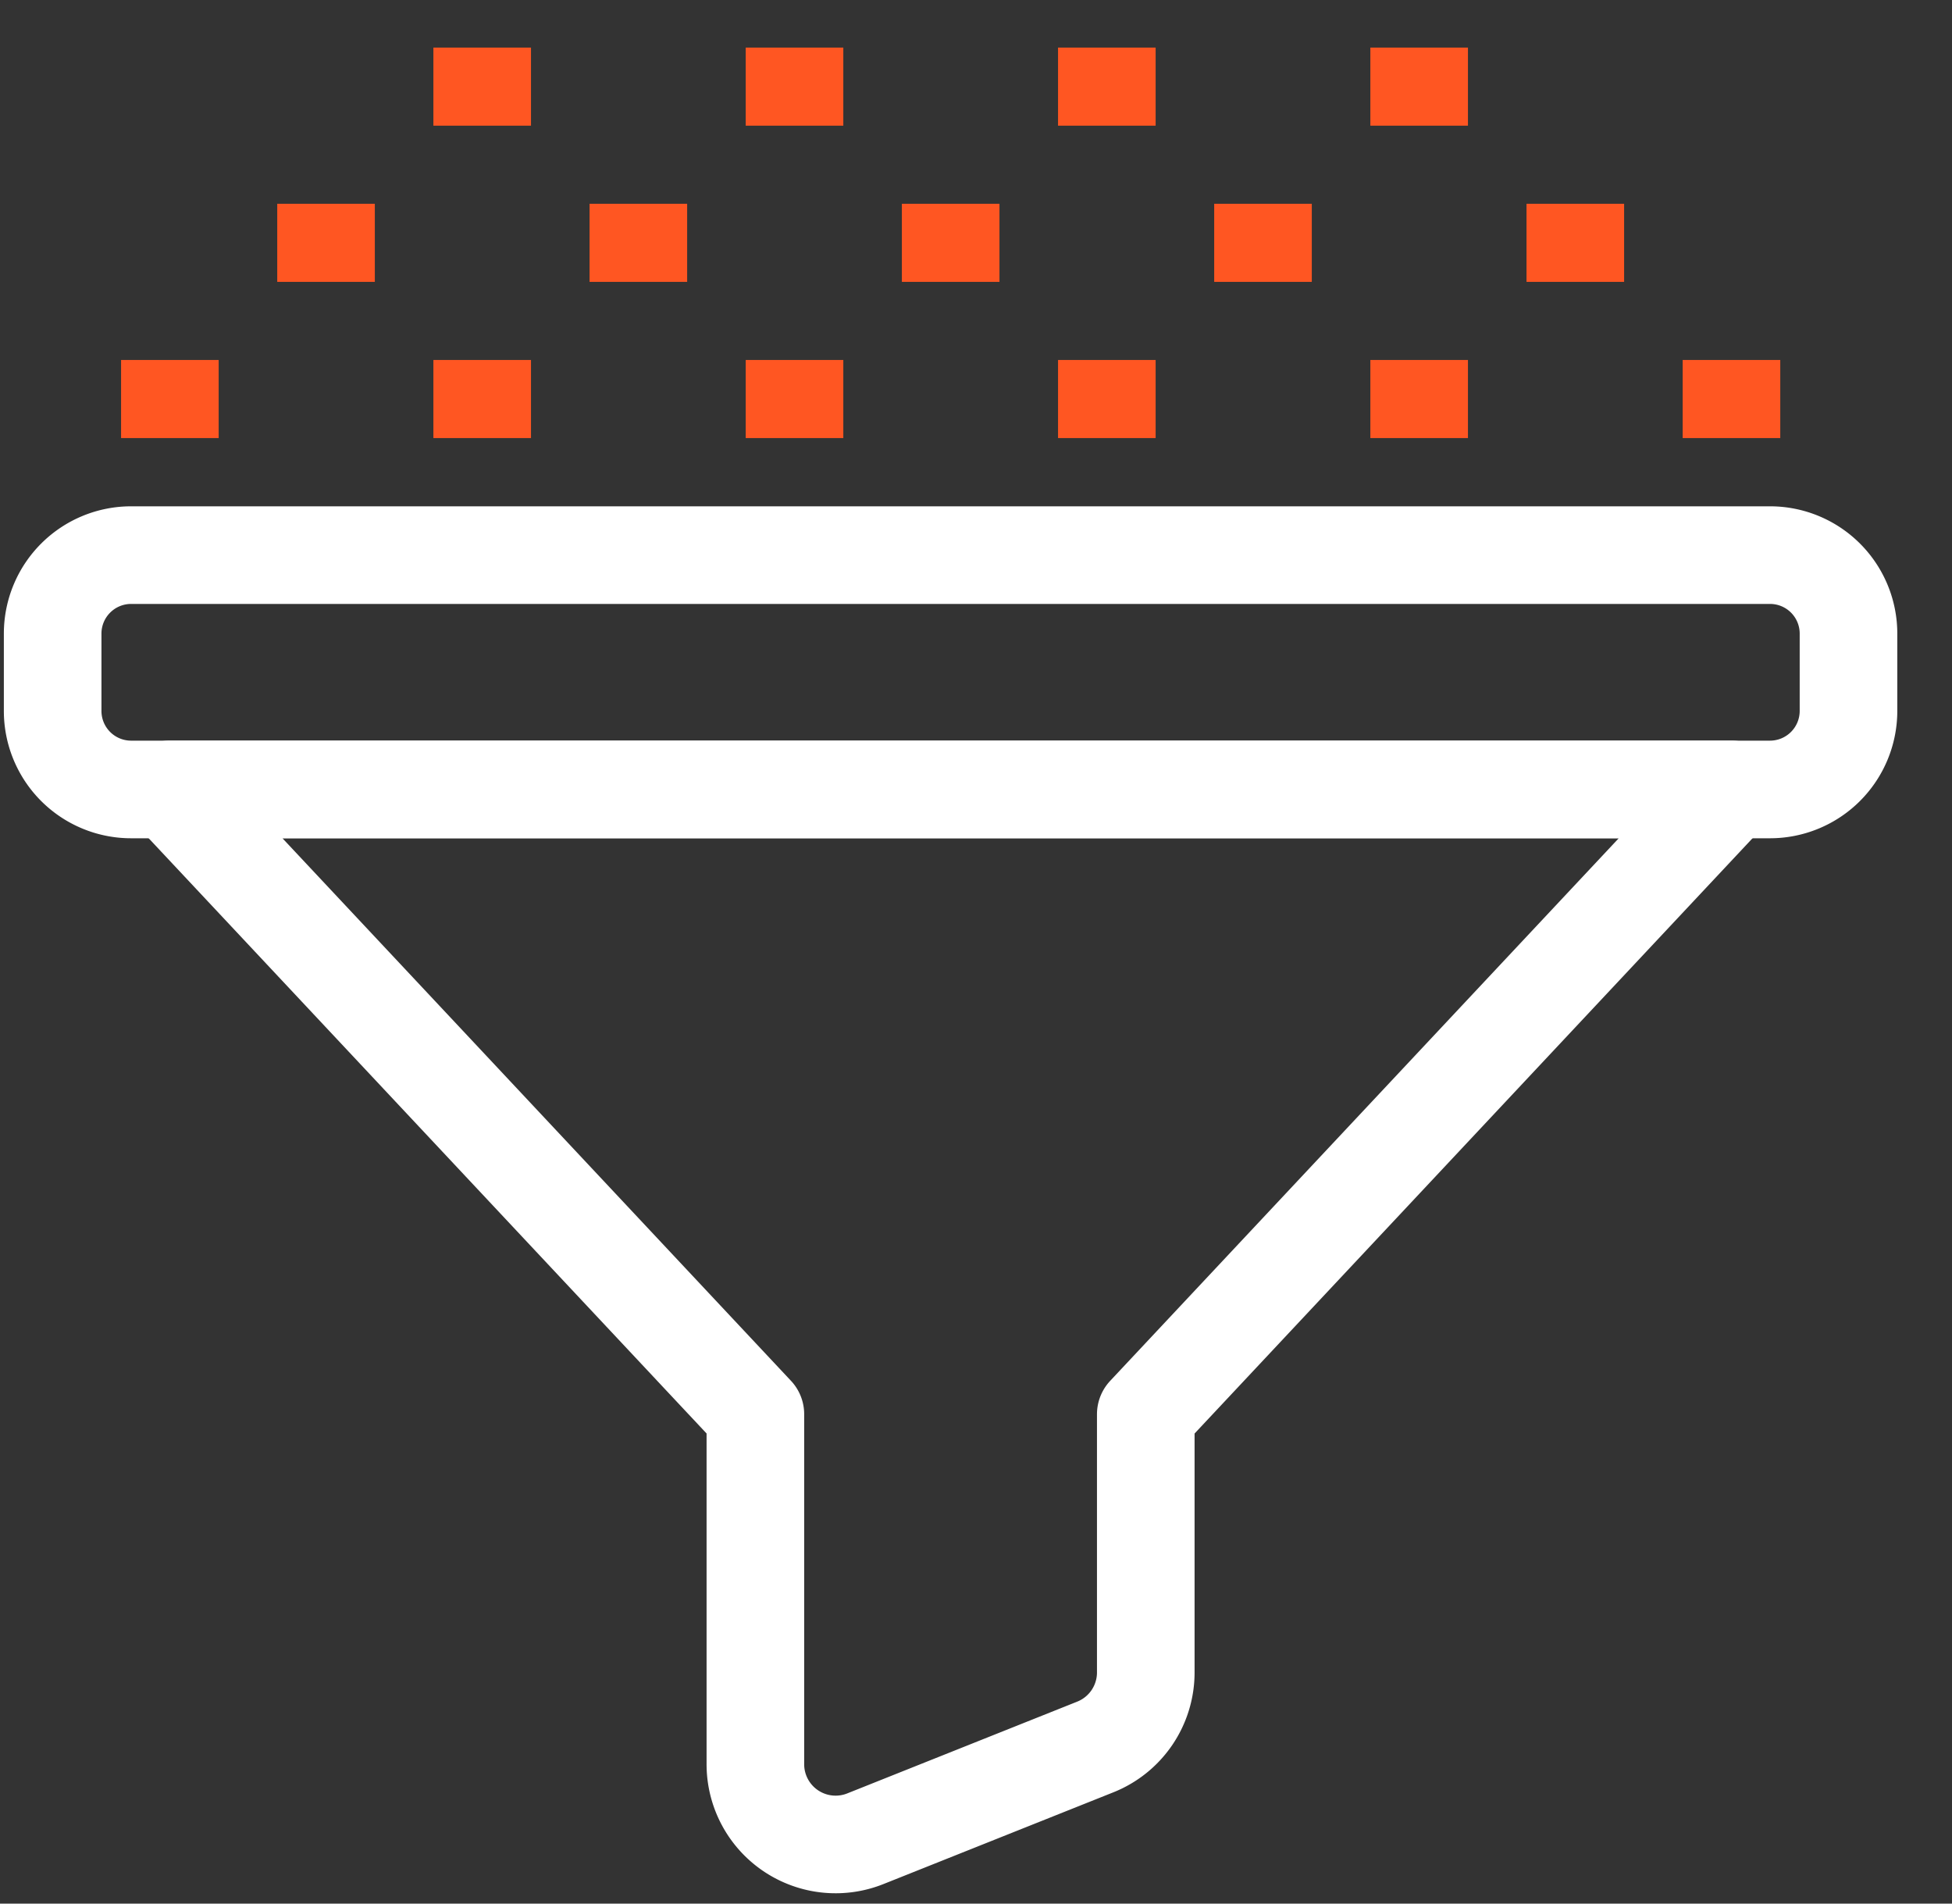
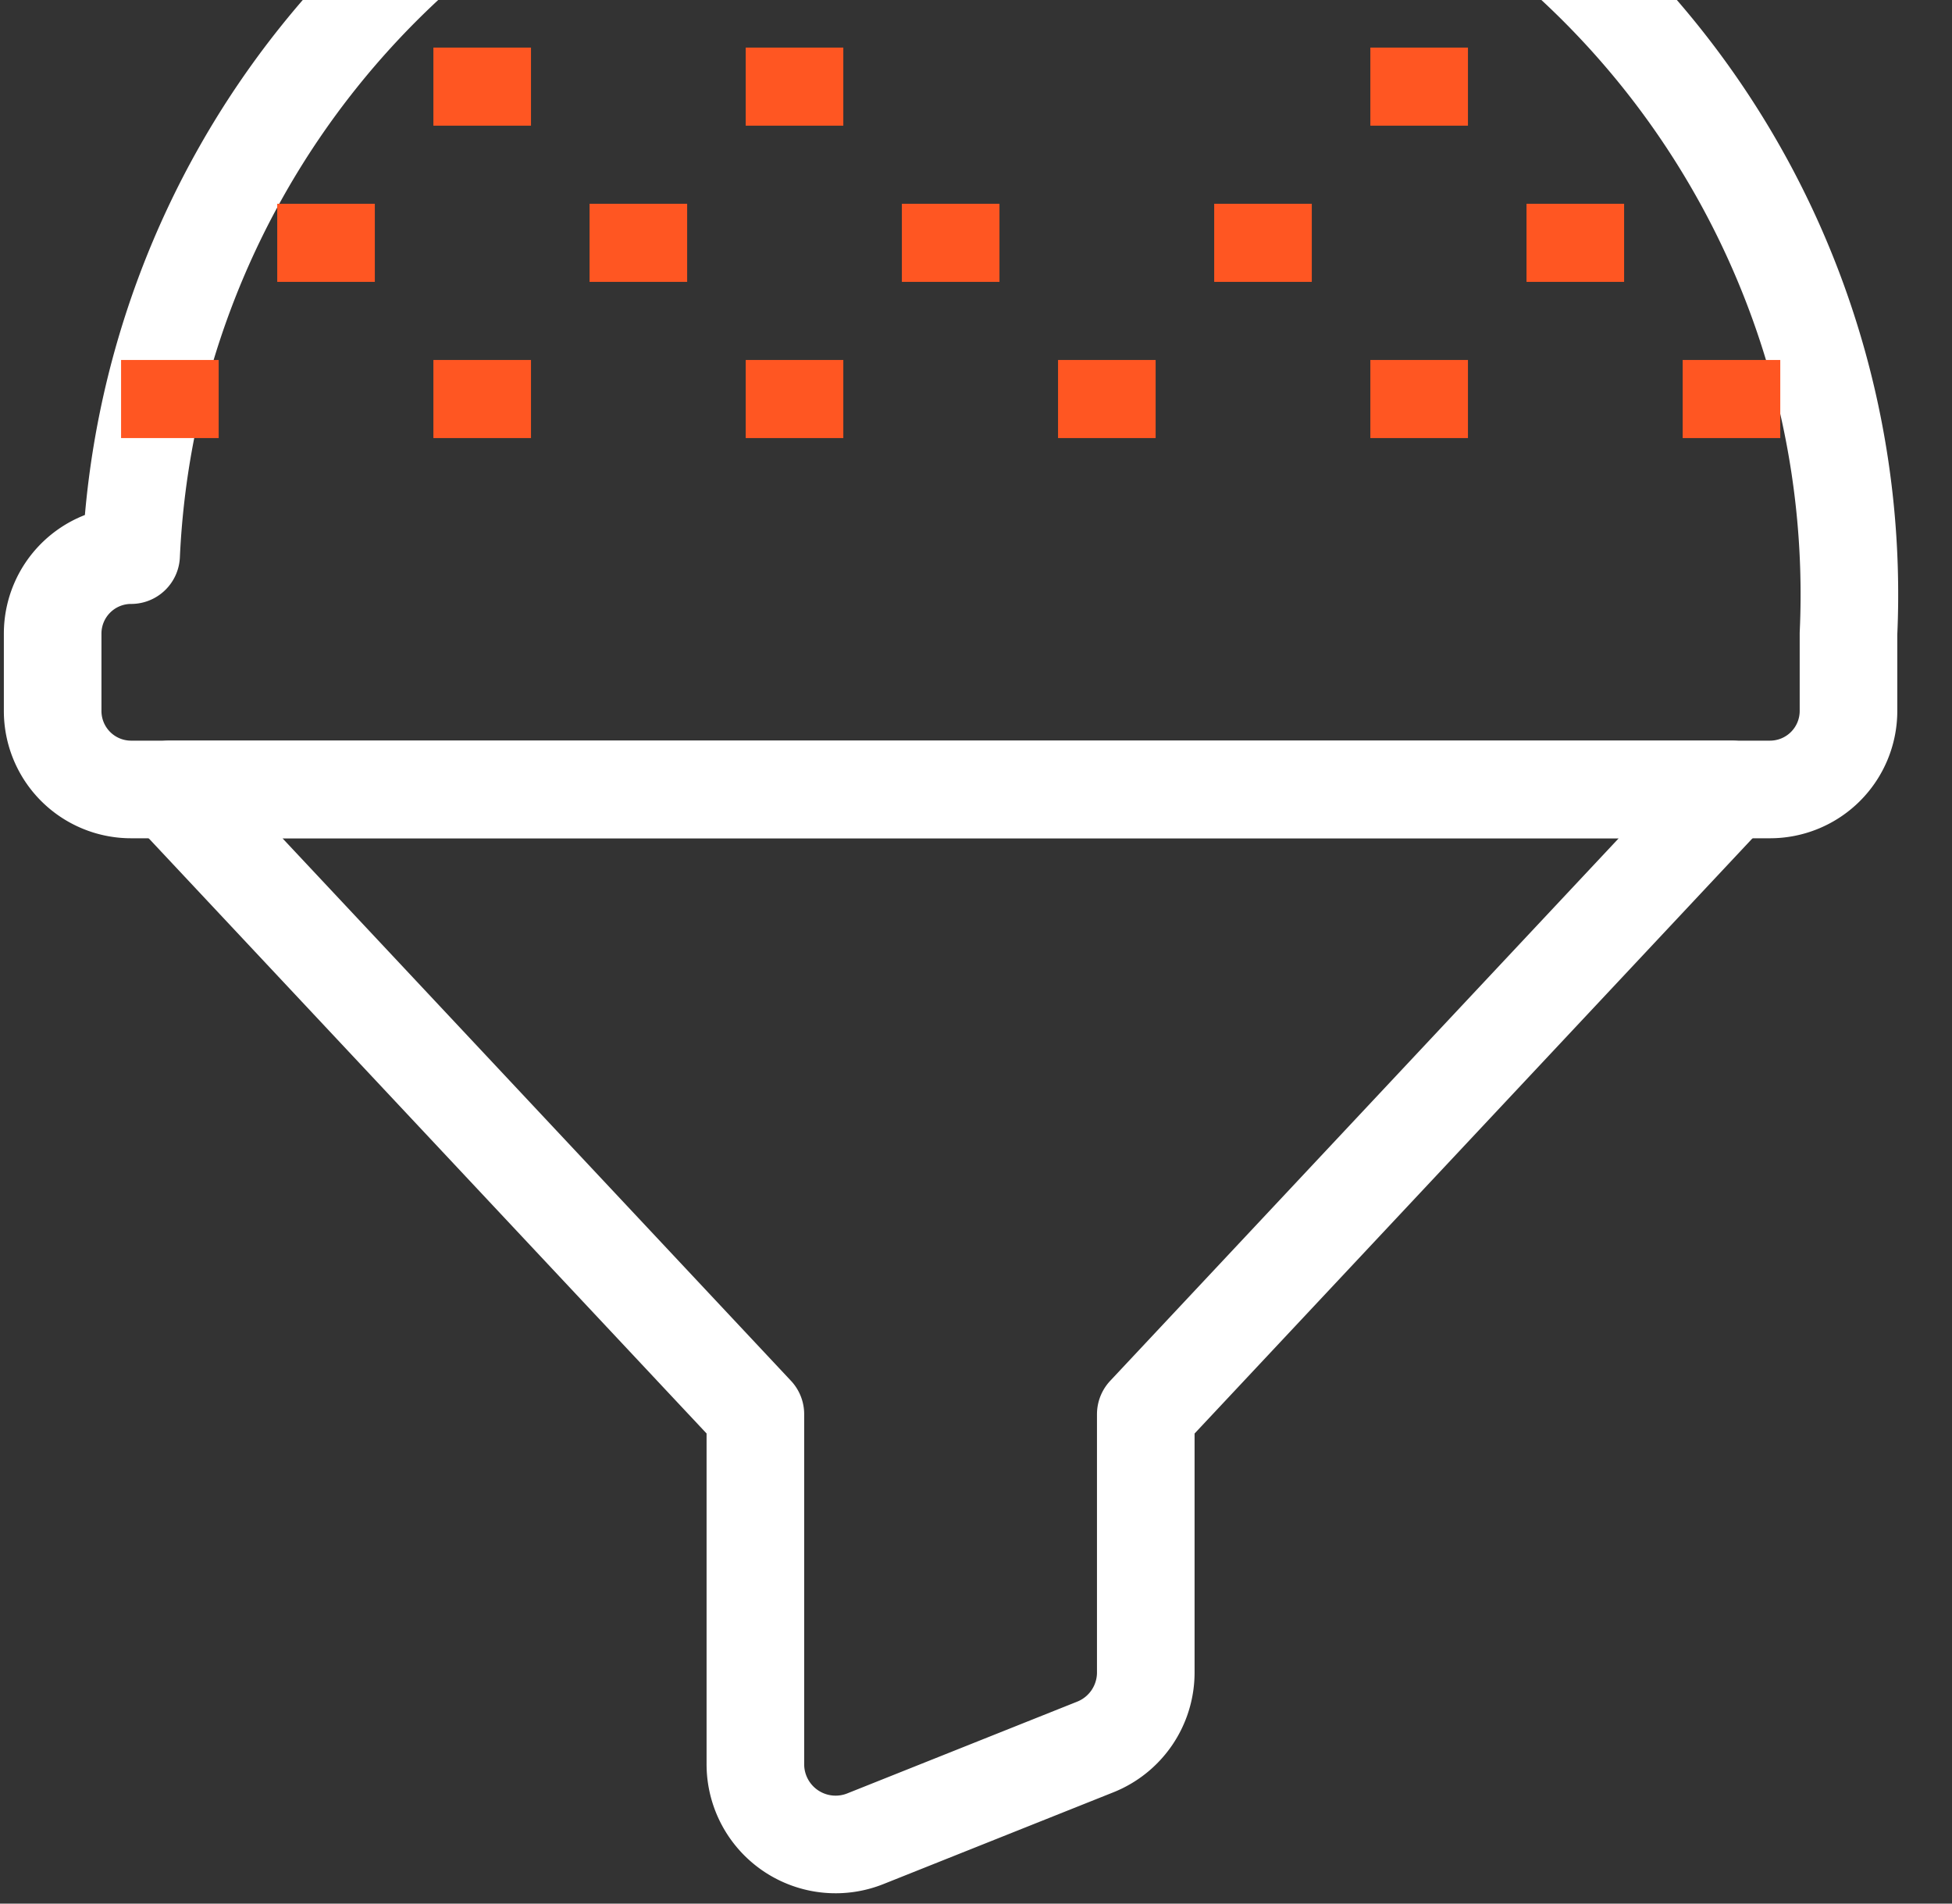
<svg xmlns="http://www.w3.org/2000/svg" id="Icon" width="40" height="39" viewBox="0 0 40 39">
  <rect x="0" y="0" width="40" height="39" fill="#333333" stroke="none" />
  <defs>
    <style>
      .cls-1, .cls-2 {
        fill: none;
        stroke-linejoin: round;
        stroke-width: 2px;
        fill-rule: evenodd;
      }

      .cls-1 {
        stroke: #fff;
      }

      .cls-2 {
        stroke: #ff5622;
      }
    </style>
  </defs>
  <g id="_Group_" data-name="&lt;Group&gt;">
-     <path id="_Path_" data-name="&lt;Path&gt;" class="cls-1" d="M37.879,12.981v1.584a1.609,1.609,0,0,1-1.608,1.609H2.687a1.608,1.608,0,0,1-1.608-1.609V12.981a1.608,1.608,0,0,1,1.608-1.608H36.271A1.608,1.608,0,0,1,37.879,12.981Z" />
+     <path id="_Path_" data-name="&lt;Path&gt;" class="cls-1" d="M37.879,12.981v1.584a1.609,1.609,0,0,1-1.608,1.609H2.687a1.608,1.608,0,0,1-1.608-1.609V12.981a1.608,1.608,0,0,1,1.608-1.608A1.608,1.608,0,0,1,37.879,12.981Z" />
    <path id="_Path_2" data-name="&lt;Path&gt;" class="cls-1" d="M35.479,16.174l-12,12.8v5.288a1.643,1.643,0,0,1-1.032,1.528l-4.712,1.88a1.644,1.644,0,0,1-2.256-1.528V28.973l-12-12.8h32Z" />
    <path id="_Path_3" data-name="&lt;Path&gt;" class="cls-2" d="M3.481,7.375v1.6" />
    <path id="_Path_4" data-name="&lt;Path&gt;" class="cls-2" d="M9.881,7.375v1.6" />
    <path id="_Path_5" data-name="&lt;Path&gt;" class="cls-2" d="M16.281,7.375v1.6" />
    <path id="_Path_6" data-name="&lt;Path&gt;" class="cls-2" d="M22.681,7.375v1.6" />
    <path id="_Path_7" data-name="&lt;Path&gt;" class="cls-2" d="M29.081,7.375v1.6" />
    <path id="_Path_8" data-name="&lt;Path&gt;" class="cls-2" d="M6.681,4.175v1.6" />
    <path id="_Path_9" data-name="&lt;Path&gt;" class="cls-2" d="M13.081,4.175v1.6" />
    <path id="_Path_10" data-name="&lt;Path&gt;" class="cls-2" d="M19.481,4.175v1.6" />
    <path id="_Path_11" data-name="&lt;Path&gt;" class="cls-2" d="M25.881,4.175v1.6" />
    <path id="_Path_12" data-name="&lt;Path&gt;" class="cls-2" d="M9.881,0.975v1.6" />
    <path id="_Path_13" data-name="&lt;Path&gt;" class="cls-2" d="M16.281,0.975v1.6" />
-     <path id="_Path_14" data-name="&lt;Path&gt;" class="cls-2" d="M22.681,0.975v1.6" />
    <path id="_Path_15" data-name="&lt;Path&gt;" class="cls-2" d="M29.081,0.975v1.6" />
    <path id="_Path_16" data-name="&lt;Path&gt;" class="cls-2" d="M32.281,4.175v1.6" />
    <path id="_Path_17" data-name="&lt;Path&gt;" class="cls-2" d="M35.481,7.375v1.6" />
  </g>
</svg>